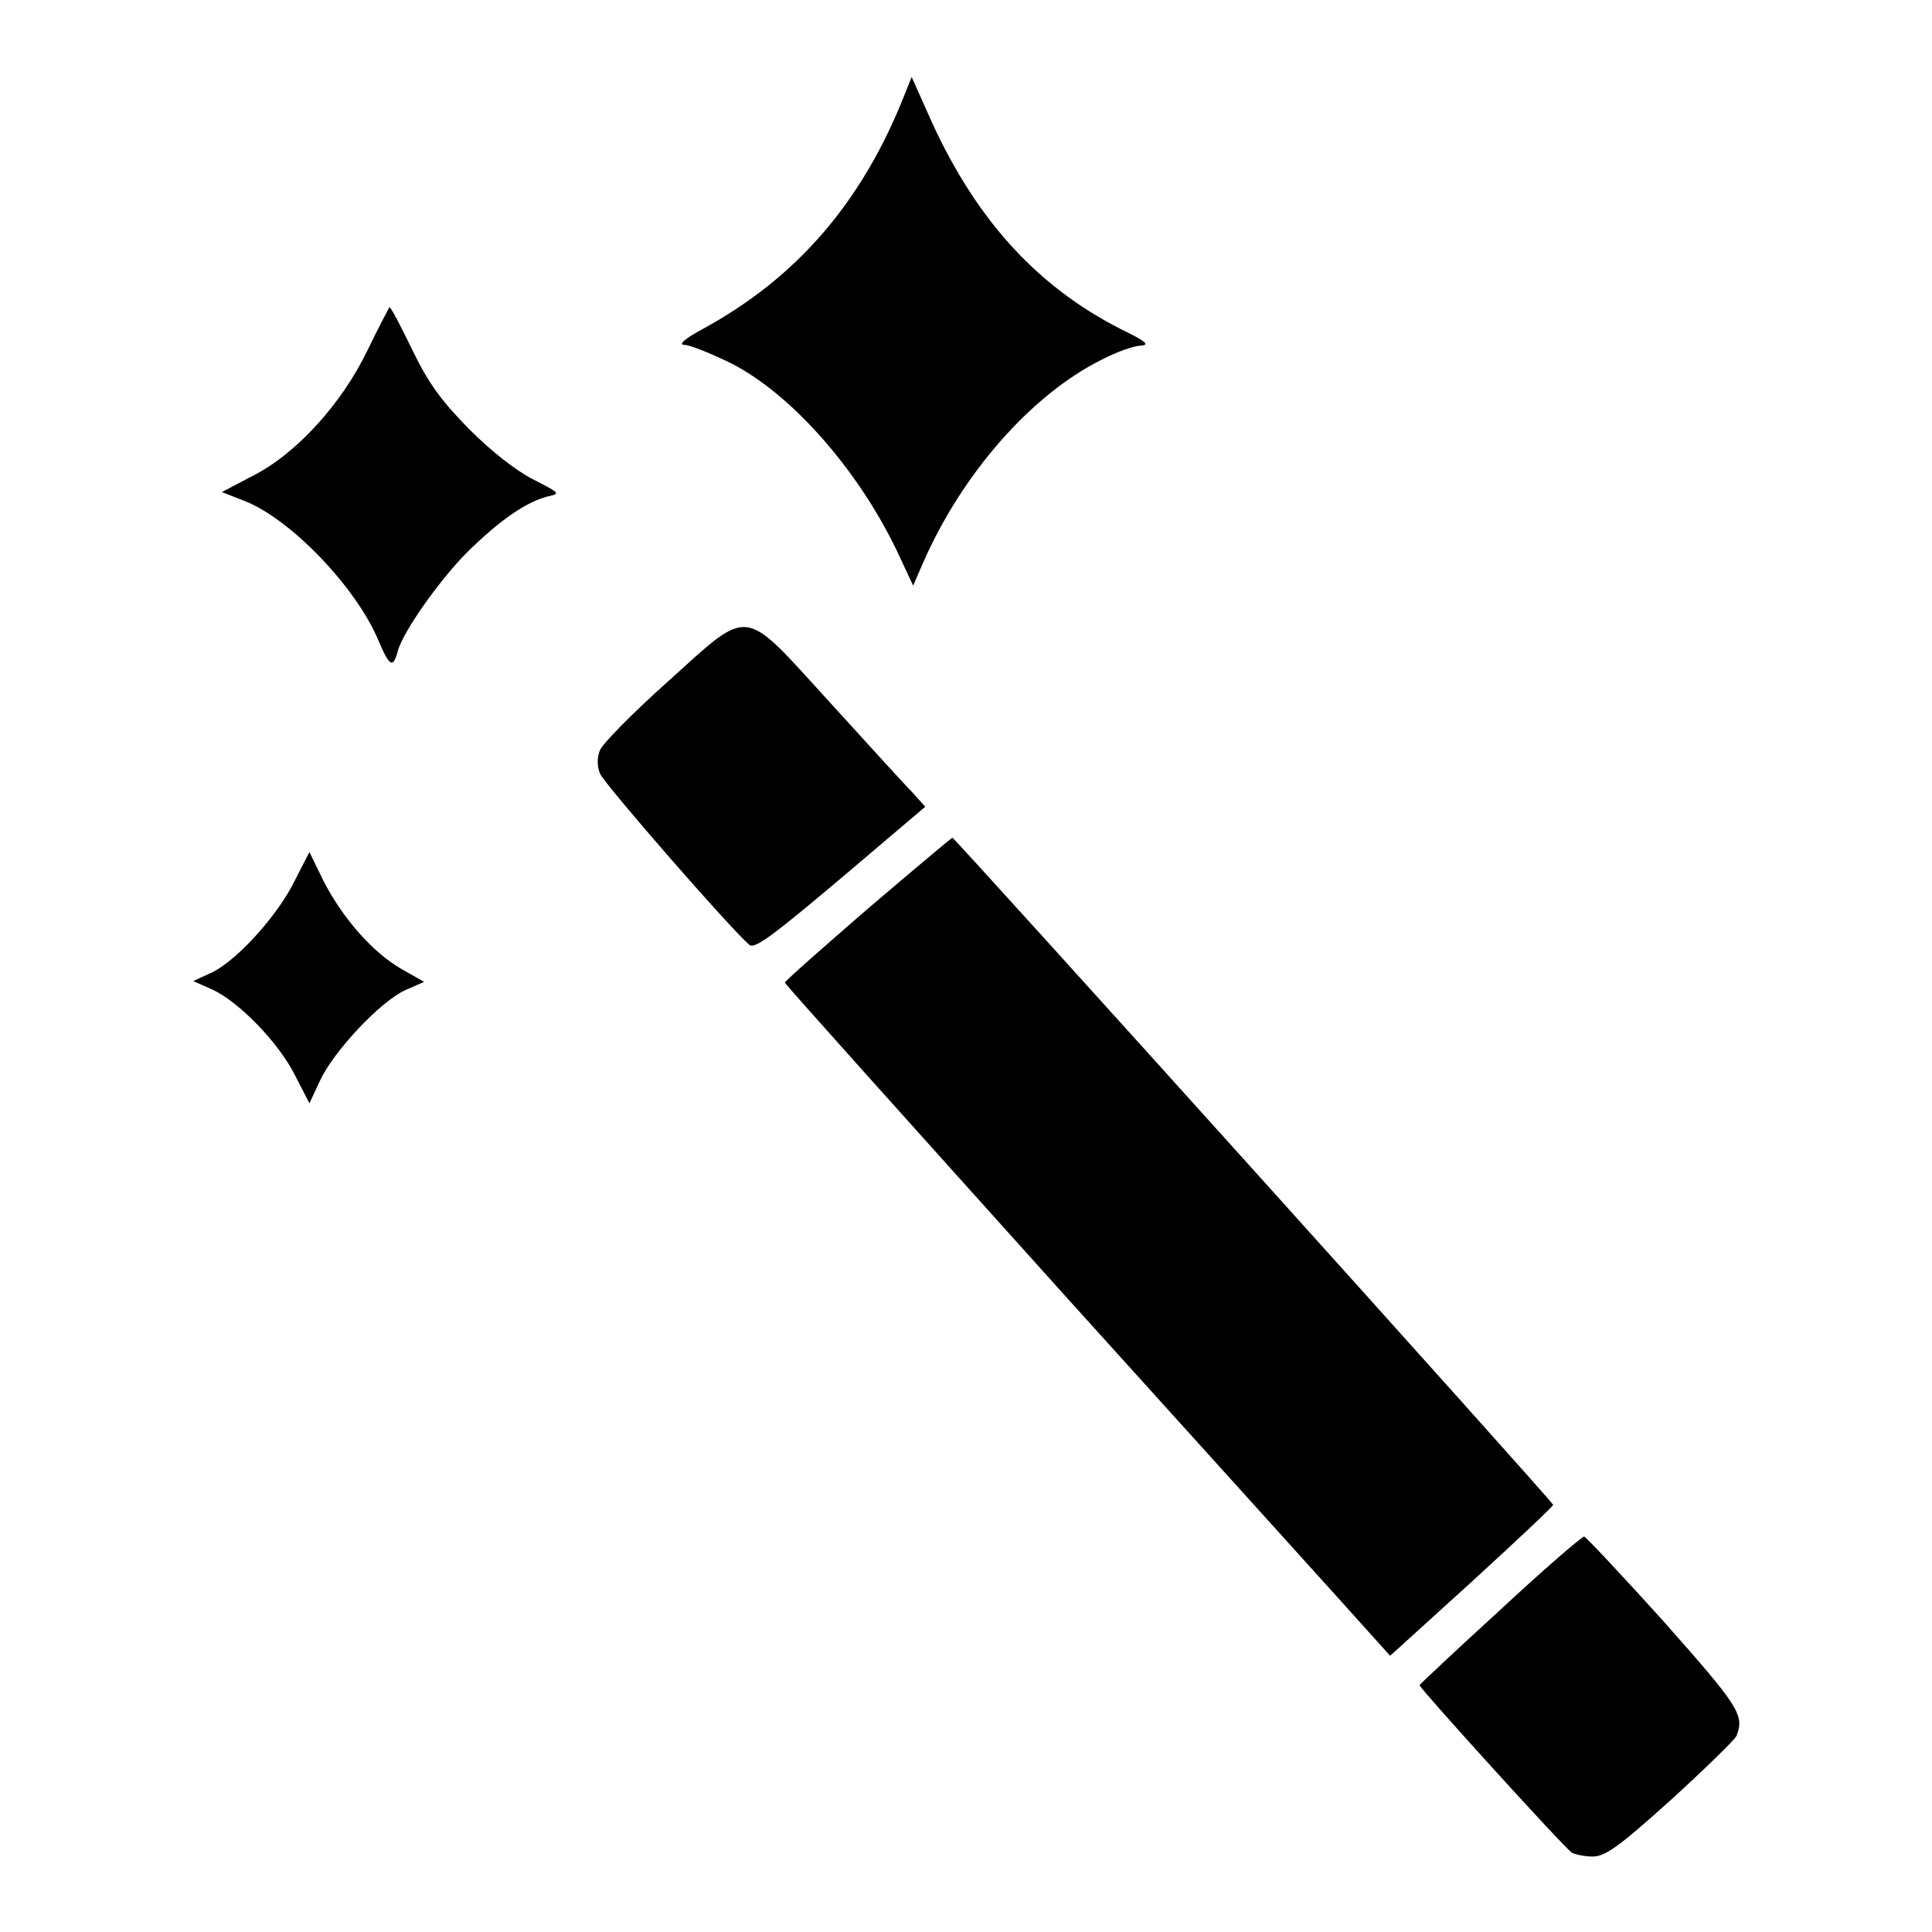
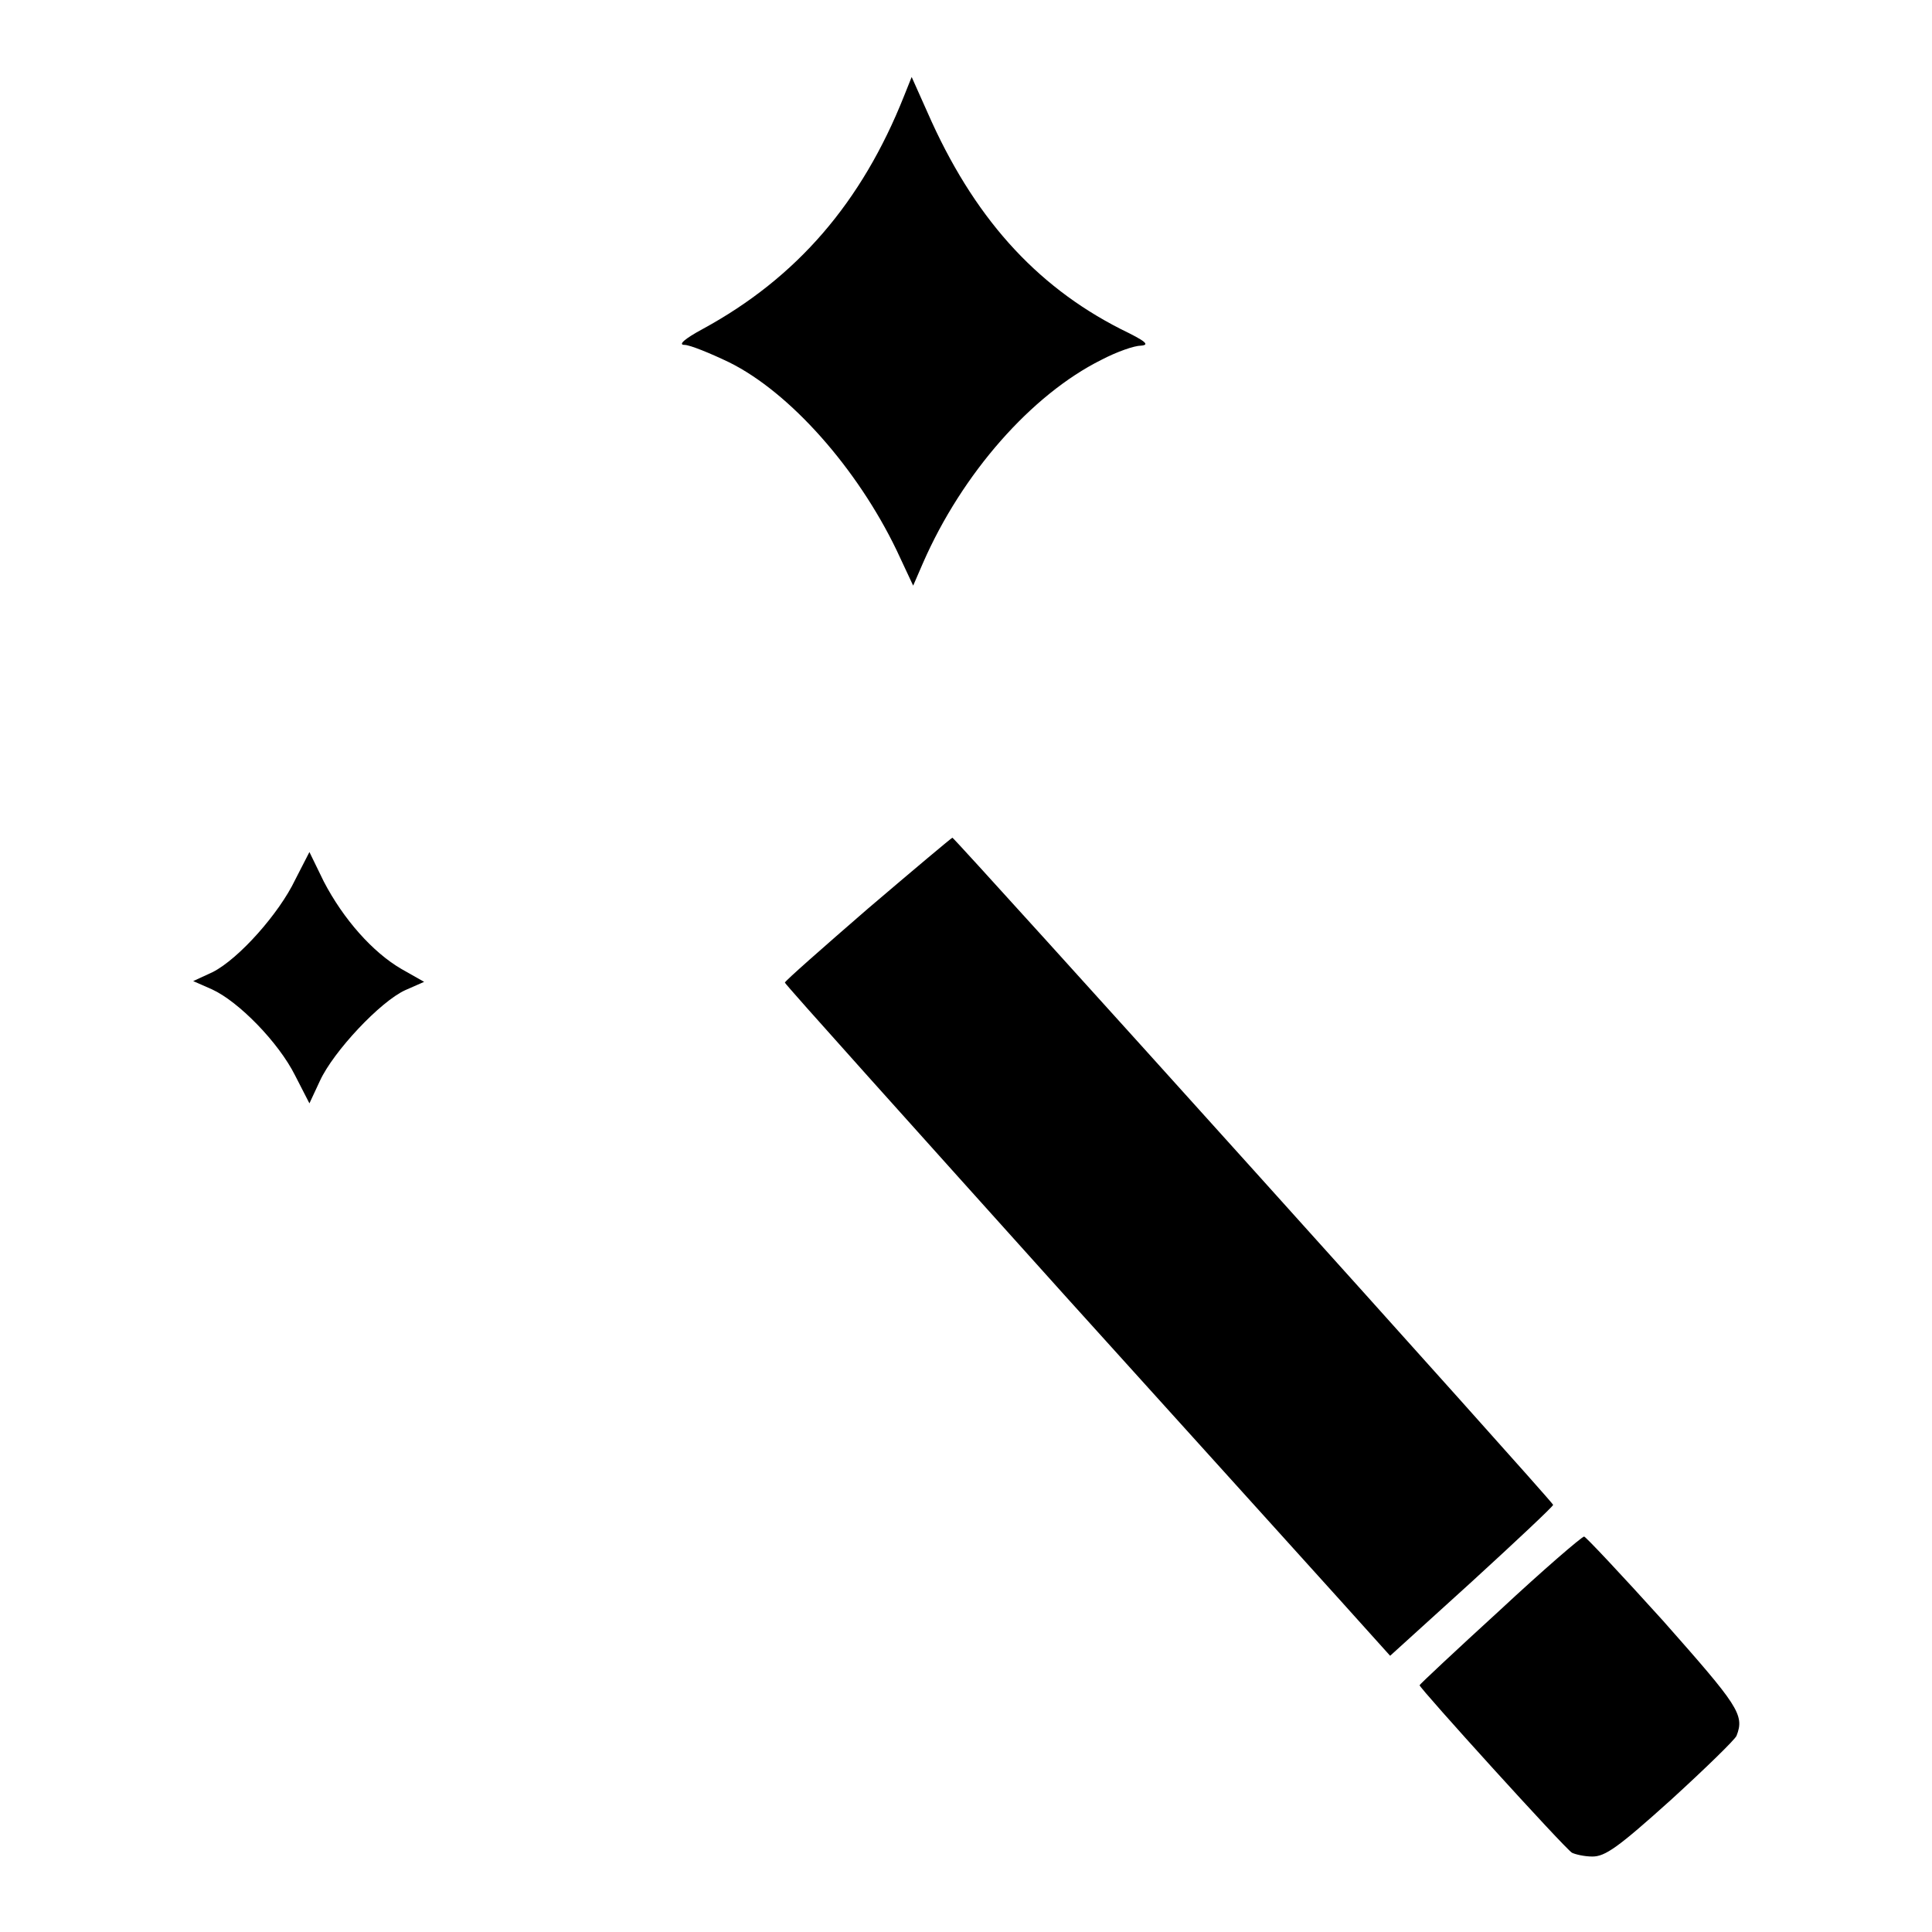
<svg xmlns="http://www.w3.org/2000/svg" version="1.1" x="0px" y="0px" viewBox="0 0 256 256" enable-background="new 0 0 256 256" xml:space="preserve">
  <g>
    <g>
      <g>
        <path fill="#000000" d="M119.8,12.7c-5.6,14.1-14.2,24.1-26.7,30.9c-2.4,1.3-3.3,2.1-2.4,2.1c0.7,0,3.4,1.1,5.9,2.3c8.1,4,17,14.1,22.2,24.9l2.2,4.7l1.3-3c5.2-11.9,14.4-22.3,23.6-26.9c2.1-1.1,4.4-1.9,5.3-1.9c1.2-0.1,0.6-0.6-2.7-2.2c-11.4-5.8-19.6-15-25.6-28.7l-2.1-4.7L119.8,12.7z" />
-         <path fill="#000000" d="M48.7,46.4c-3.4,7.1-9.5,13.8-15.3,16.7l-4,2.1l2.8,1.1c6.2,2.3,15.1,11.6,18,18.7c1.4,3.3,1.9,3.6,2.5,1.3c0.7-2.7,6.2-10.4,10-13.9c4.1-3.9,7.2-5.9,9.8-6.6c1.8-0.4,1.8-0.4-1.9-2.3c-2.3-1.2-5.4-3.6-8.5-6.7c-3.8-3.9-5.3-6-7.5-10.5c-1.5-3.1-2.8-5.6-3-5.6C51.6,40.7,50.2,43.3,48.7,46.4z" />
-         <path fill="#000000" d="M88.4,90.4c-4.6,4.1-8.6,8.2-8.9,9c-0.4,1-0.4,2.1,0,3.1c0.5,1.3,17.4,20.7,19.8,22.7c0.7,0.6,3.2-1.3,12.1-8.8l11.2-9.5l-1.7-1.9c-1-1-5.9-6.4-11-12C98.2,80.2,99.6,80.3,88.4,90.4z" />
        <path fill="#000000" d="M115,120.4c-6,5.2-11,9.6-11,9.8c0,0.2,16.9,19,37.4,41.8c20.6,22.8,38.6,42.7,40.1,44.4l2.7,3l10.8-9.8c5.9-5.4,10.8-10,10.8-10.2c0-0.4-79.3-88.4-79.6-88.4C126.1,111,121.1,115.2,115,120.4z" />
        <path fill="#000000" d="M39.1,116.6c-2.1,4.4-7.4,10.4-10.9,12.2l-2.6,1.2l2.5,1.1c3.5,1.6,8.8,7,11,11.4l1.9,3.7l1.4-3c1.8-3.9,8-10.5,11.3-12l2.5-1.1l-3-1.7c-3.8-2.2-7.7-6.6-10.3-11.6l-1.9-3.9L39.1,116.6z" />
        <path fill="#000000" d="M198.7,213.4c-5.8,5.3-10.6,9.8-10.6,9.9c0,0.4,19.3,21.7,20.2,22.2c0.4,0.2,1.6,0.5,2.7,0.5c1.7,0,3.4-1.2,10.4-7.5c4.6-4.2,8.5-8,8.7-8.5c1.1-2.8,0.2-4-9.7-15.2c-5.6-6.2-10.3-11.2-10.5-11.2C209.5,203.7,204.5,208,198.7,213.4z" />
      </g>
    </g>
  </g>
</svg>